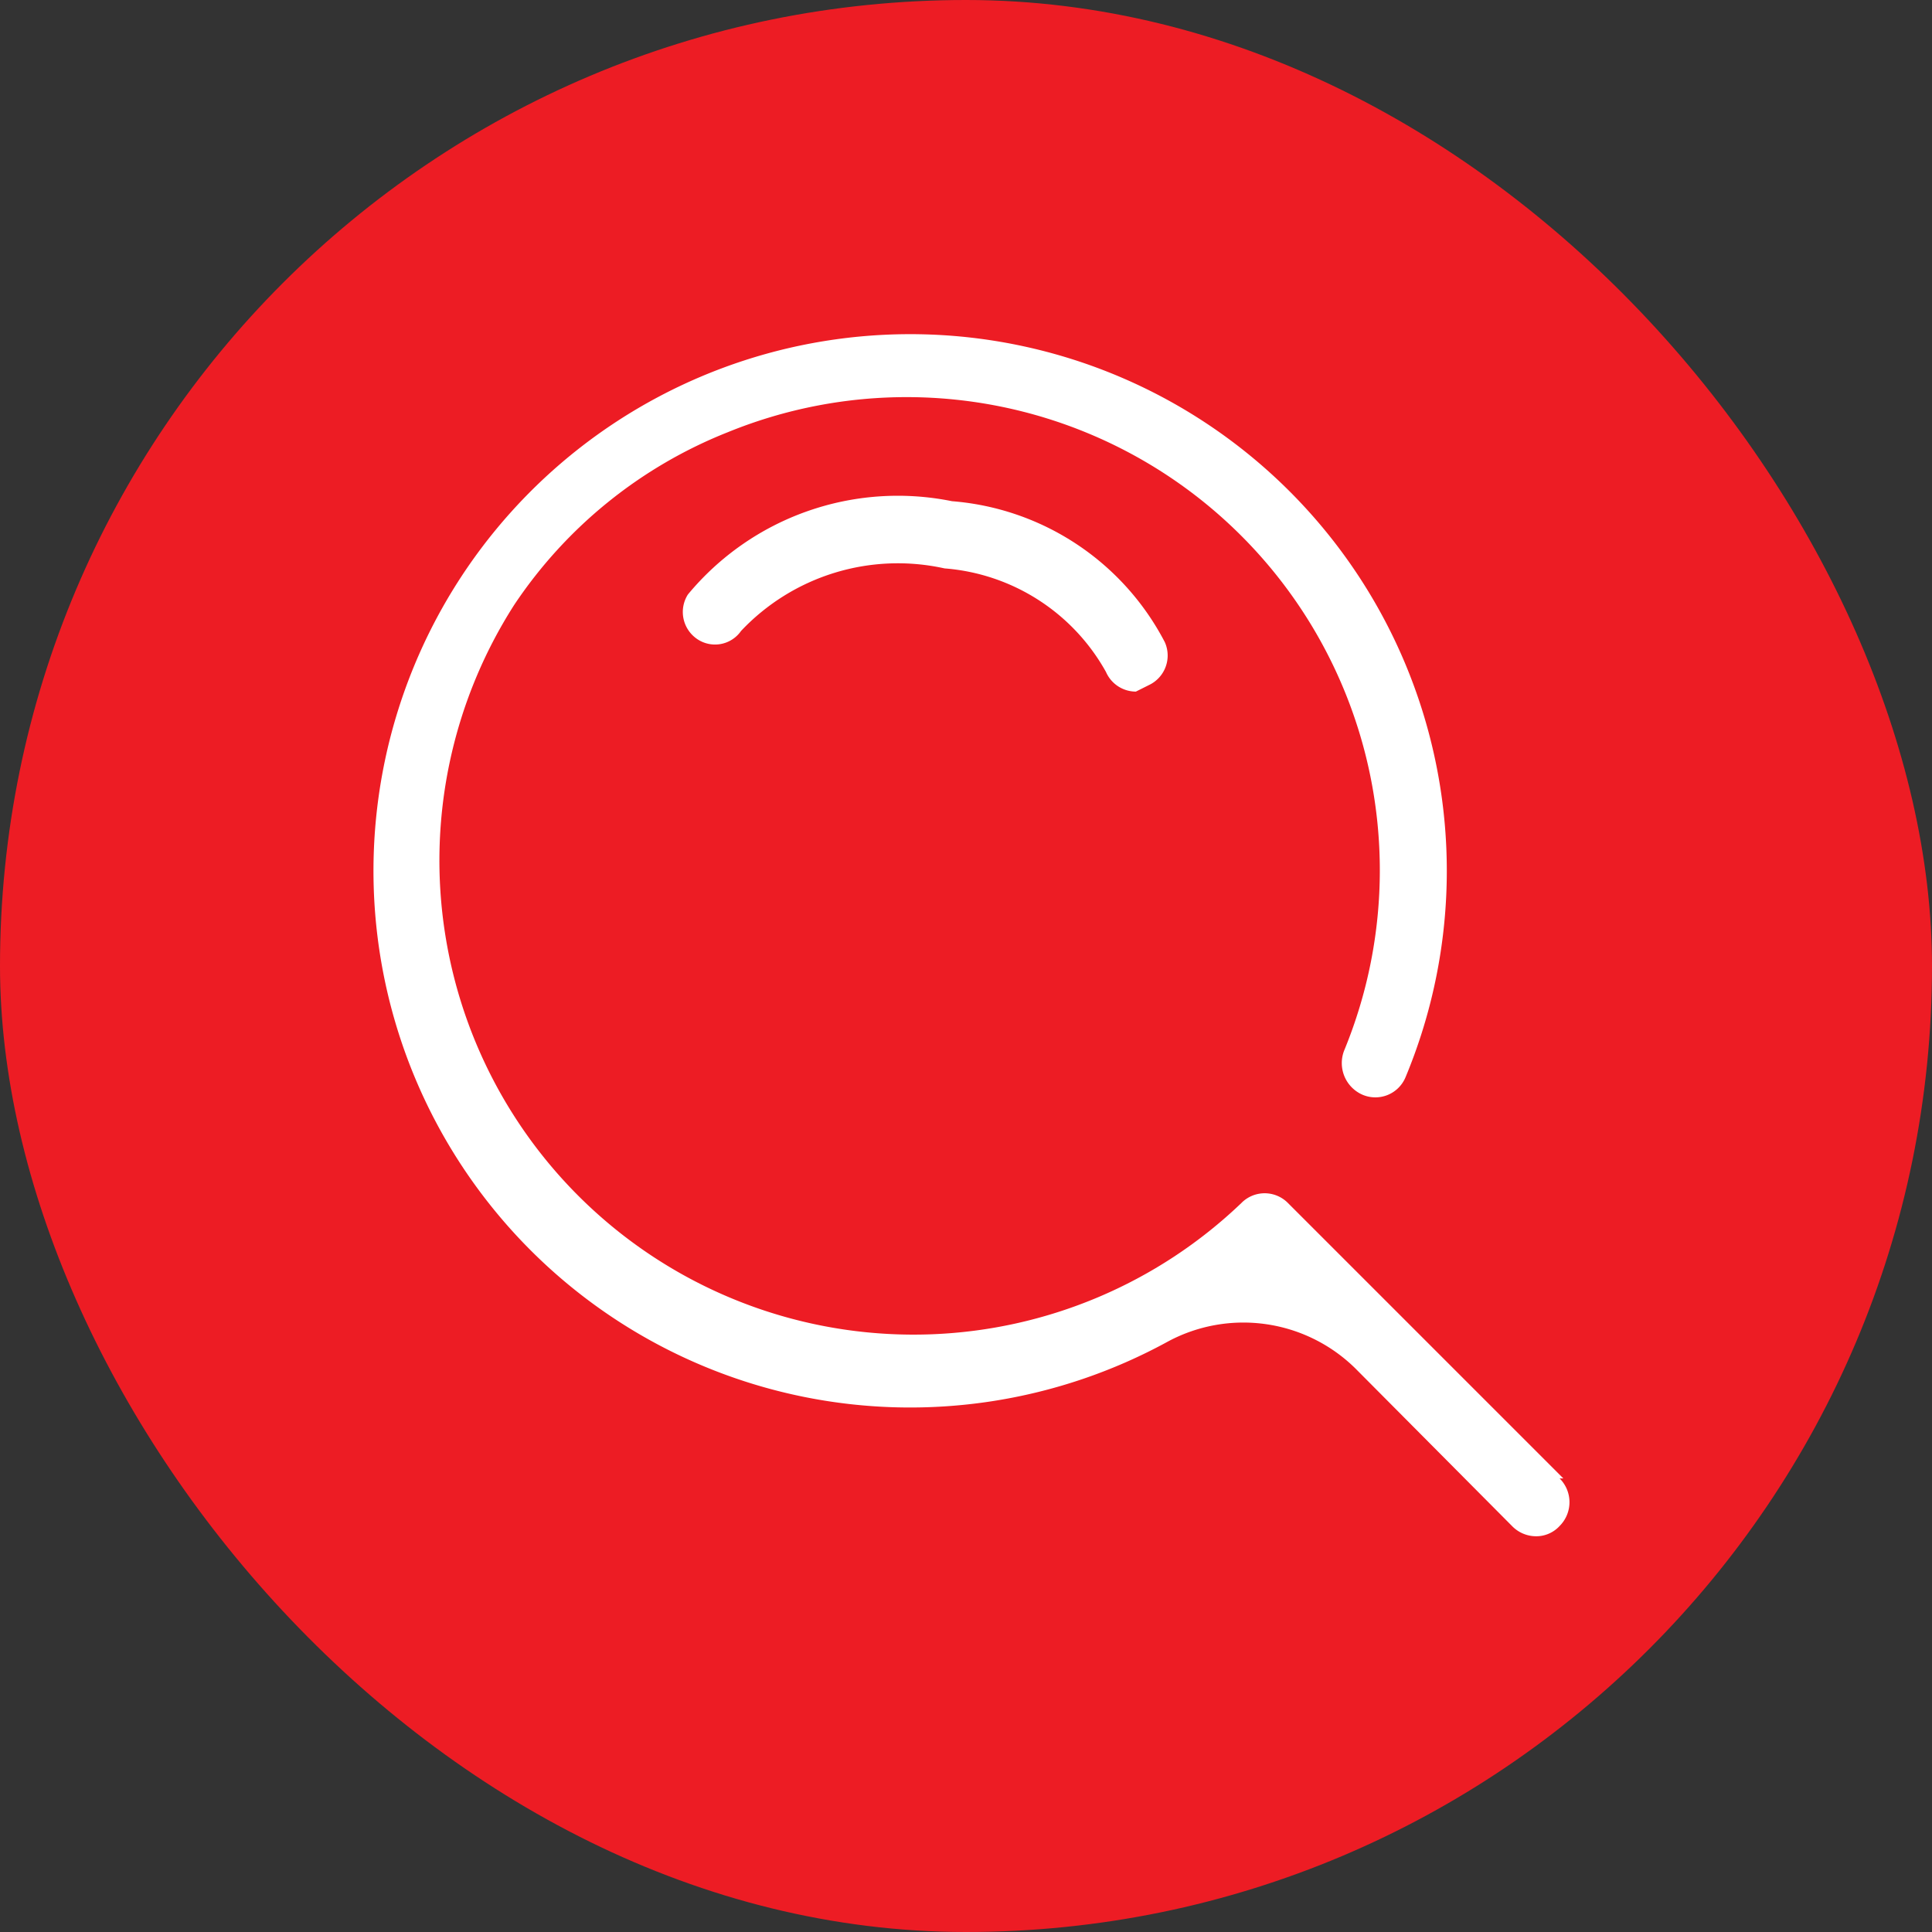
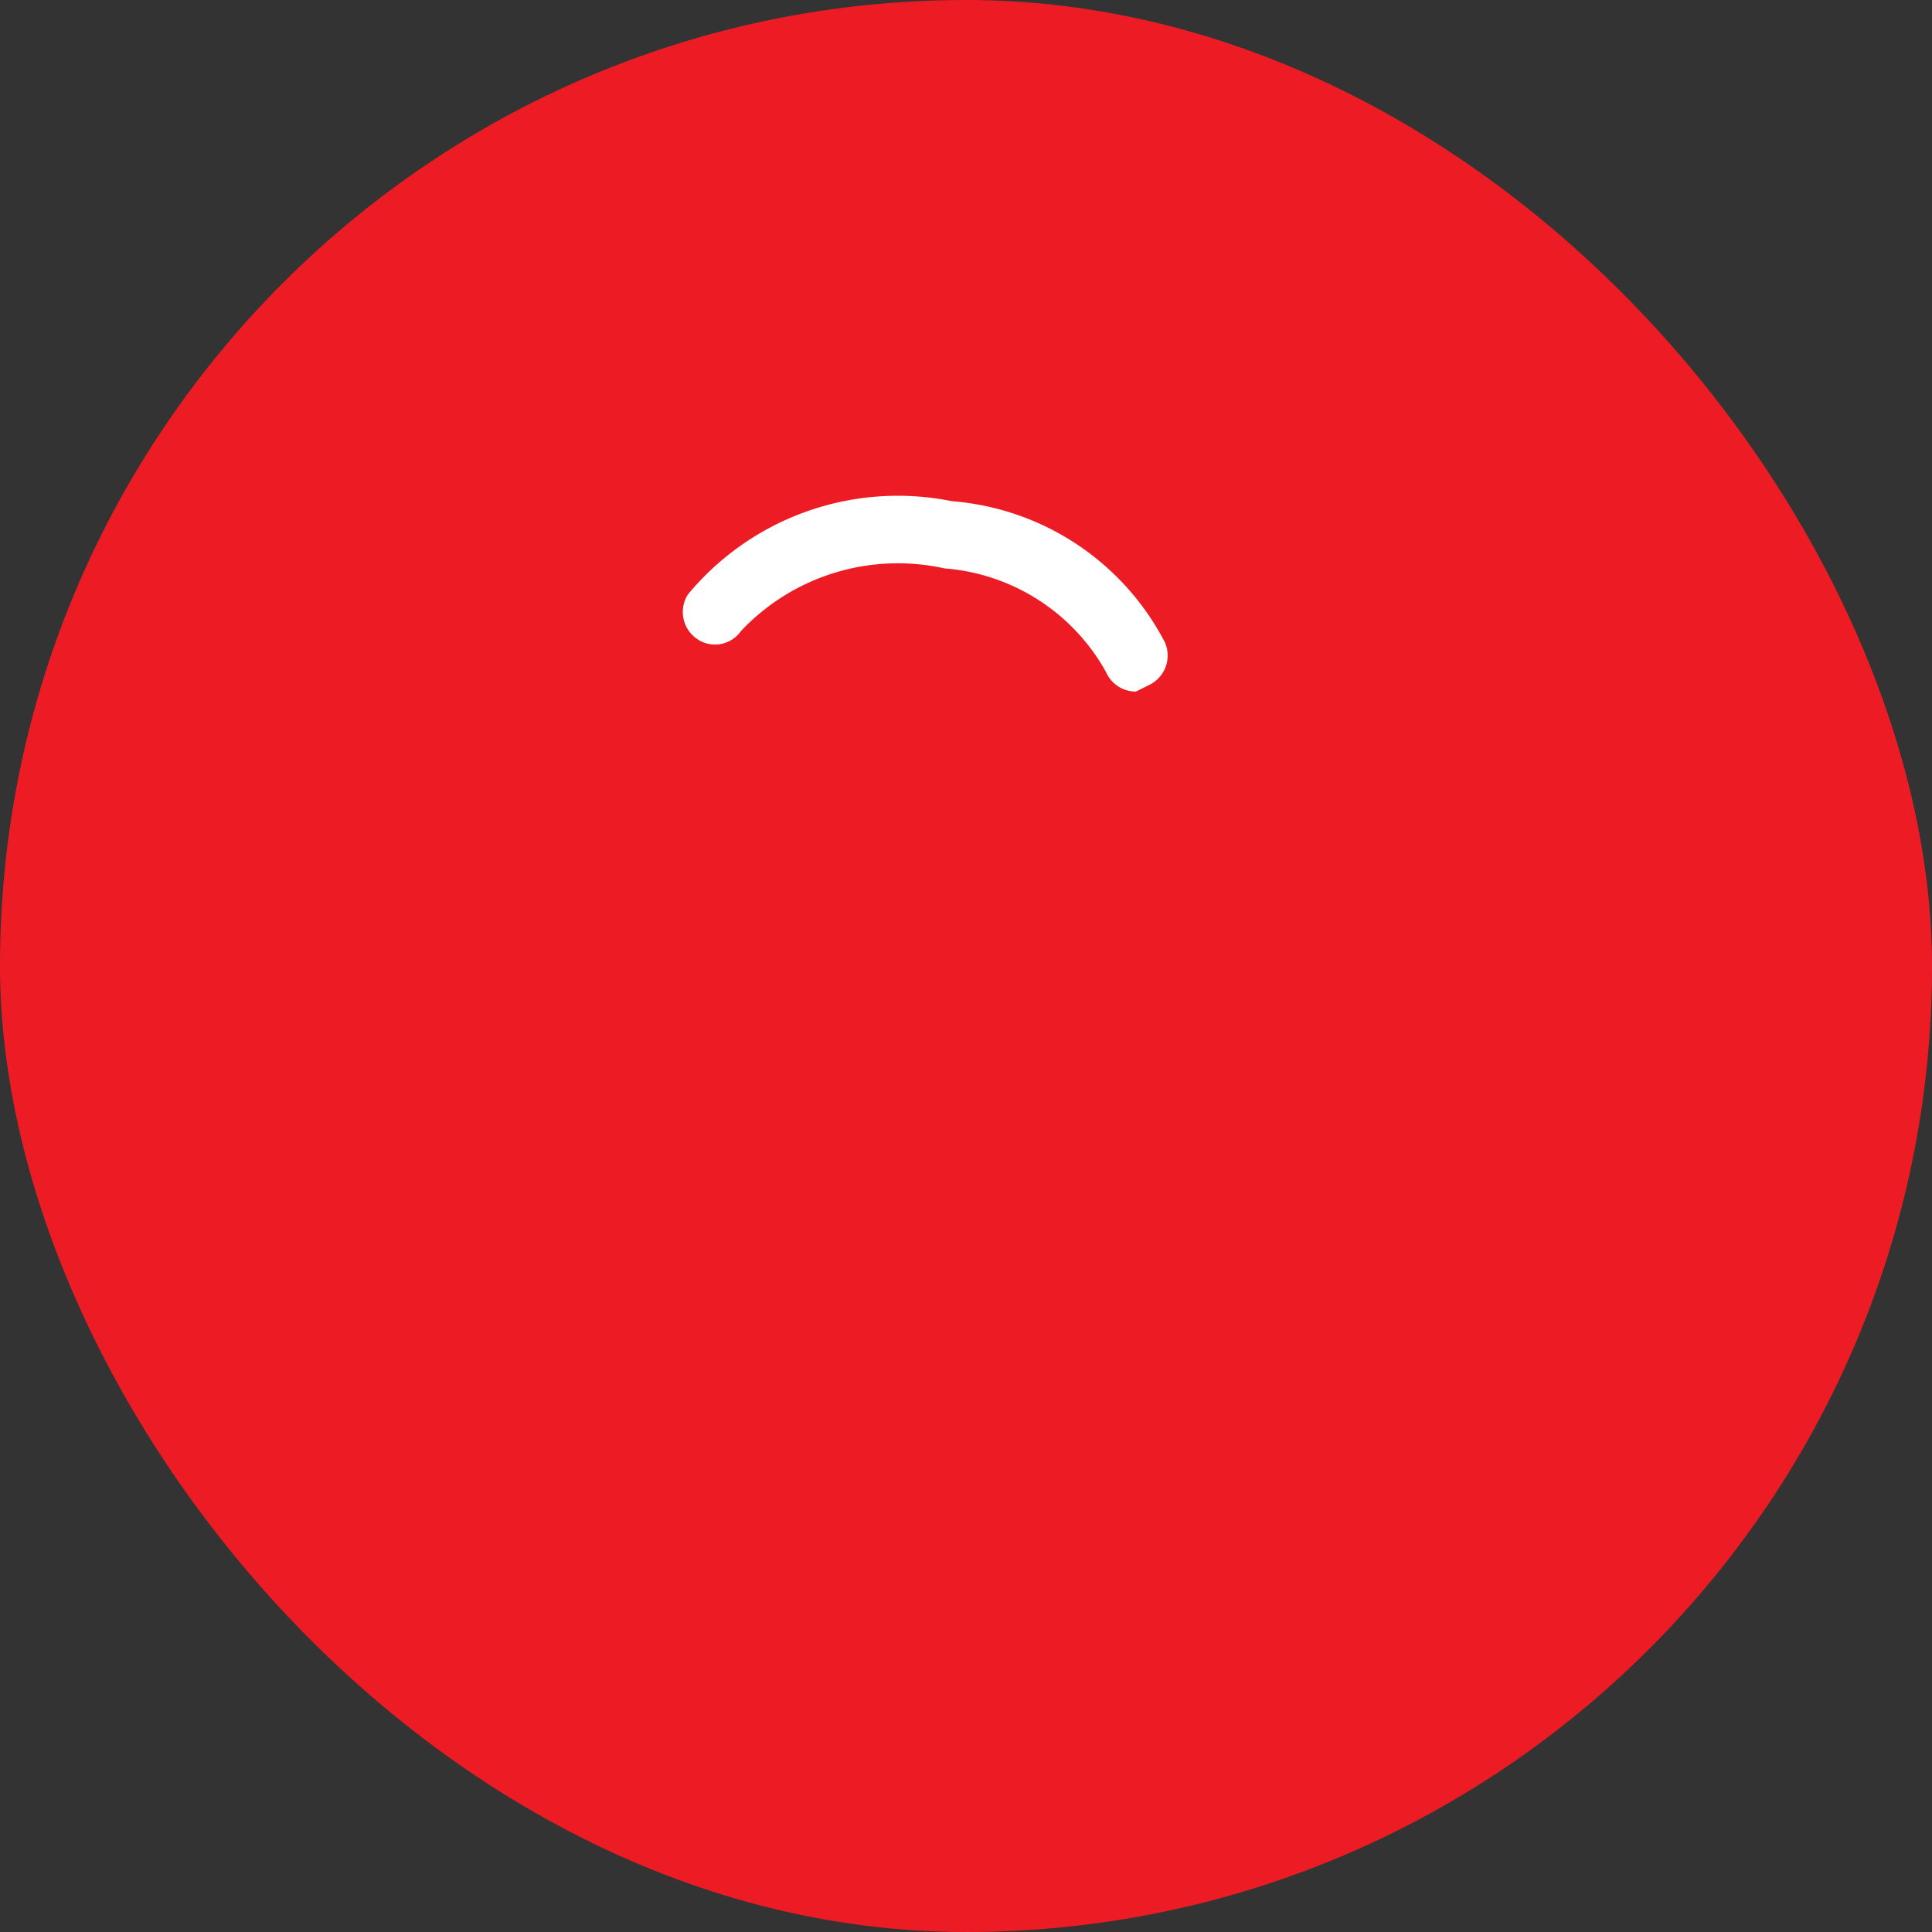
<svg xmlns="http://www.w3.org/2000/svg" viewBox="0 0 20.7 20.7">
  <rect x="0" y="0" width="20.7" height="20.7" fill="#333333" stroke="none" />
  <defs>
    <style>.cls-1{fill:#ed1c24;}.cls-2{fill:#fff;}</style>
  </defs>
  <g id="Layer_2" data-name="Layer 2">
    <g id="Layer_1-2" data-name="Layer 1">
      <rect class="cls-1" width="20.7" height="20.7" rx="10.35" />
-       <path class="cls-2" d="M16.75,15.84,13.8,12.89a.35.35,0,0,0-.5,0l0,0A5.08,5.08,0,0,1,5.51,6.48,4.94,4.94,0,0,1,7.8,4.63a5.07,5.07,0,0,1,6.6,6.63.37.37,0,0,0,.2.47.35.35,0,0,0,.46-.19,5.75,5.75,0,1,0-2.54,2.83,1.71,1.71,0,0,1,2,.29l1.68,1.69a.36.36,0,0,0,.26.11.34.34,0,0,0,.25-.11.36.36,0,0,0,0-.51" />
      <path class="cls-2" d="M12.17,7.41a.35.35,0,0,1-.32-.21,2.17,2.17,0,0,0-1.73-1.11,2.31,2.31,0,0,0-2.18.67.34.34,0,0,1-.48.08.35.35,0,0,1-.09-.47,2.92,2.92,0,0,1,2.83-1,2.82,2.82,0,0,1,2.28,1.51.35.35,0,0,1-.17.46Z" />
    </g>
  </g>
</svg>